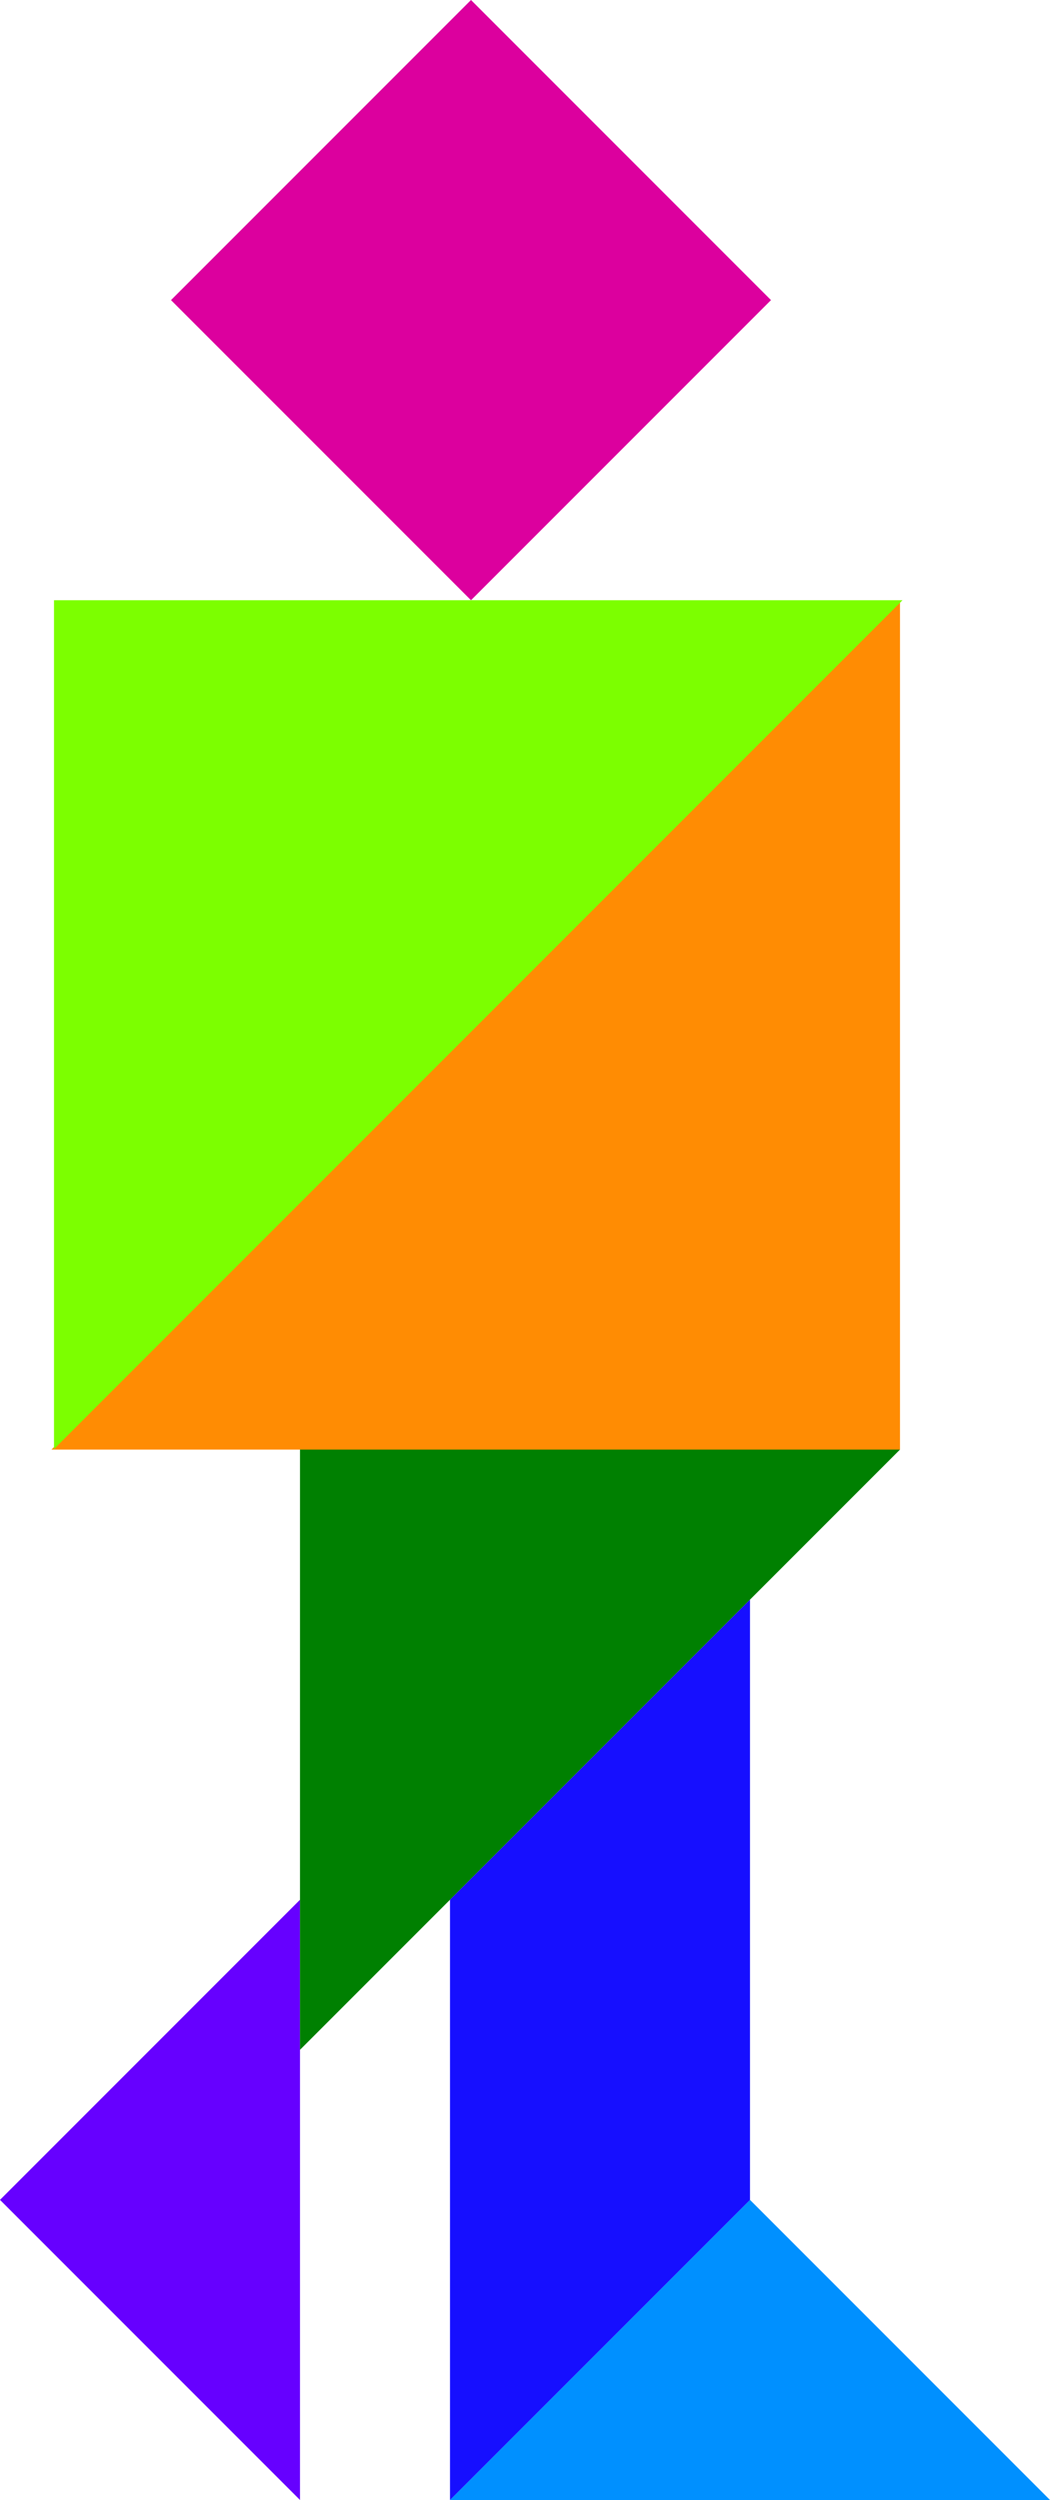
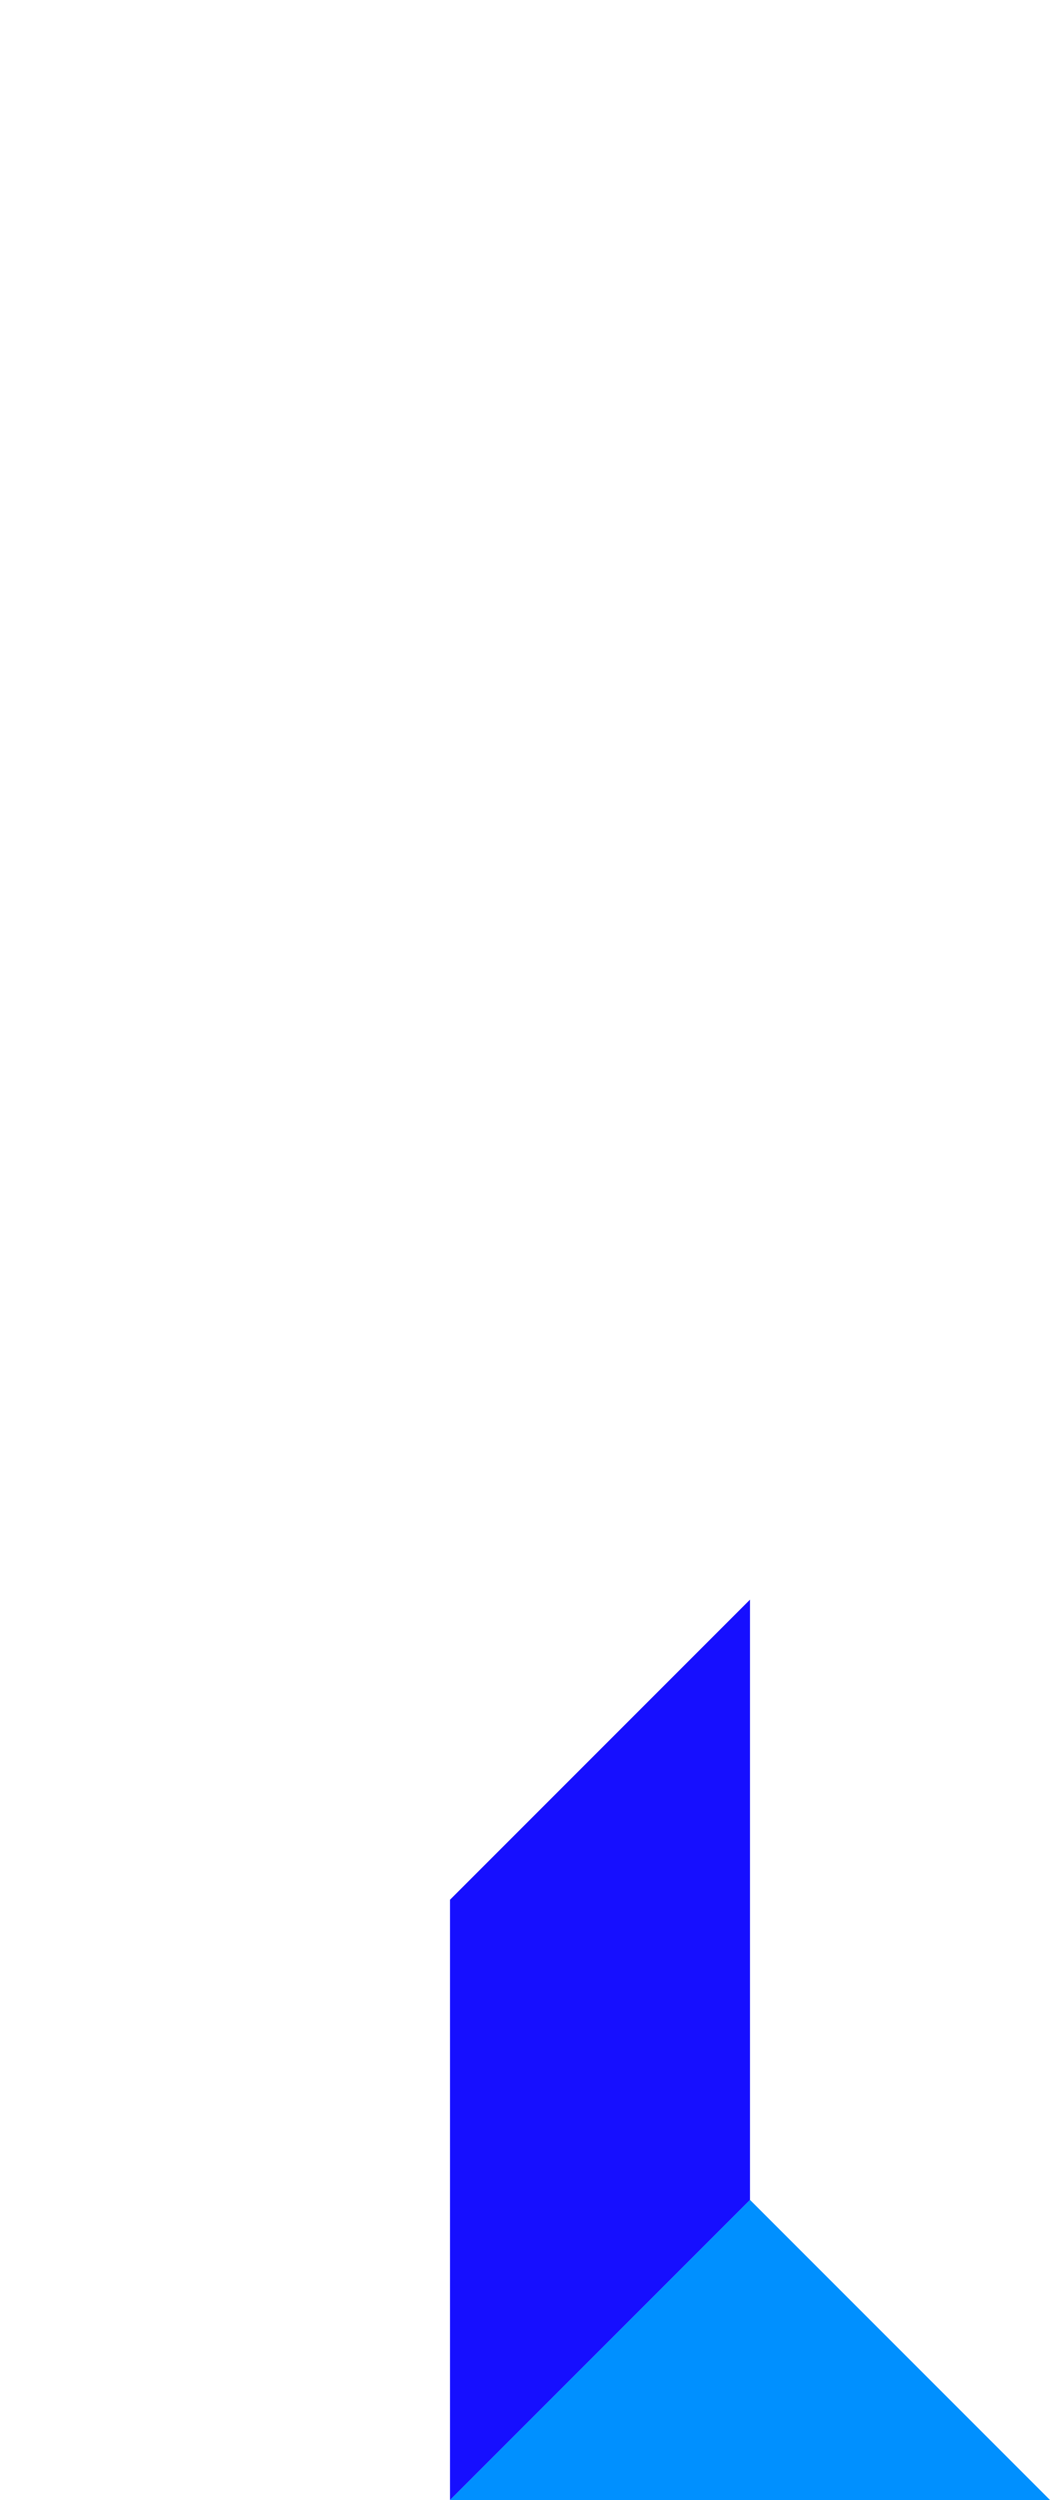
<svg xmlns="http://www.w3.org/2000/svg" viewBox="0 0 350 833">
-   <path fill="#ff8c03" d="M300 200.158L17.16 482.998H300z" />
-   <path fill="#7cff00" d="M300.84 199.998L18 482.838v-282.84z" />
  <path d="M150 832.998h200l-100-100z" fill="#0090ff" />
-   <path fill="#60f" d="M100 832.998v-200l-100 100z" />
-   <path d="M300 482.998l-200 200v-200z" fill="#008001" />
-   <path d="M157 0l100 100-100 99.998L57 100z" fill="#dc009e" />
  <path d="M150 632.998l100-100v200l-100 100z" fill="#160fff" />
</svg>